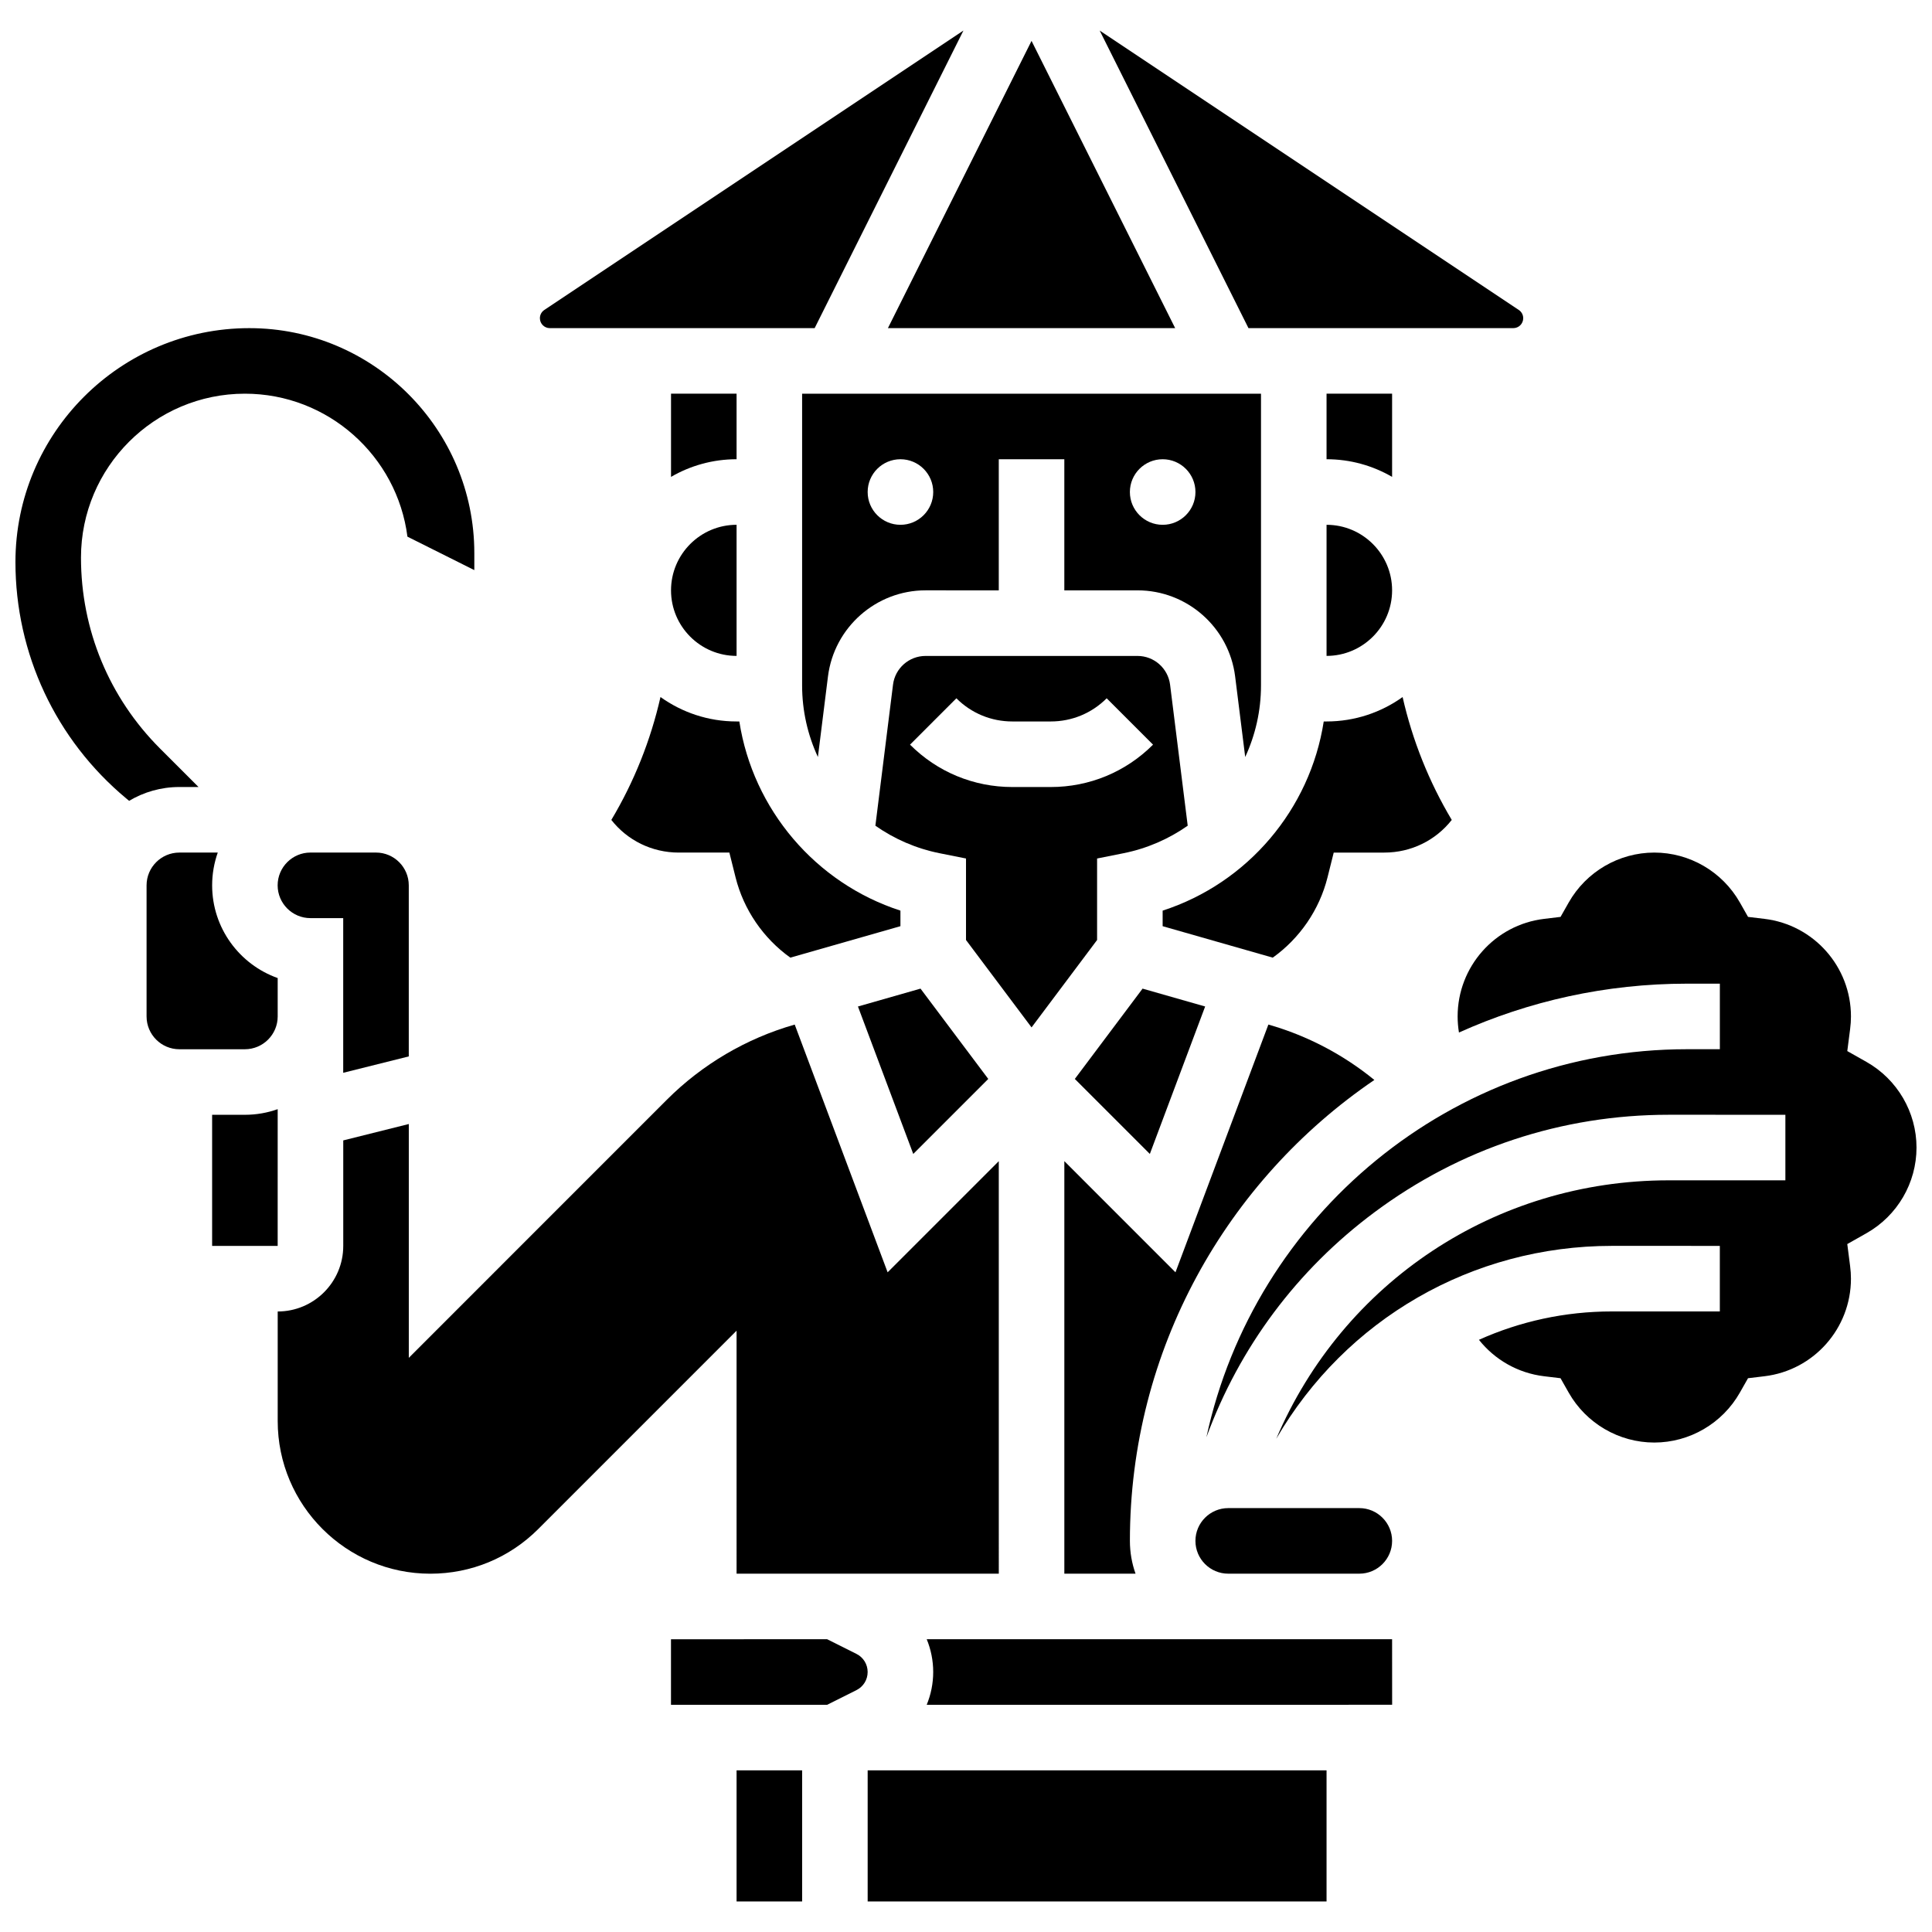
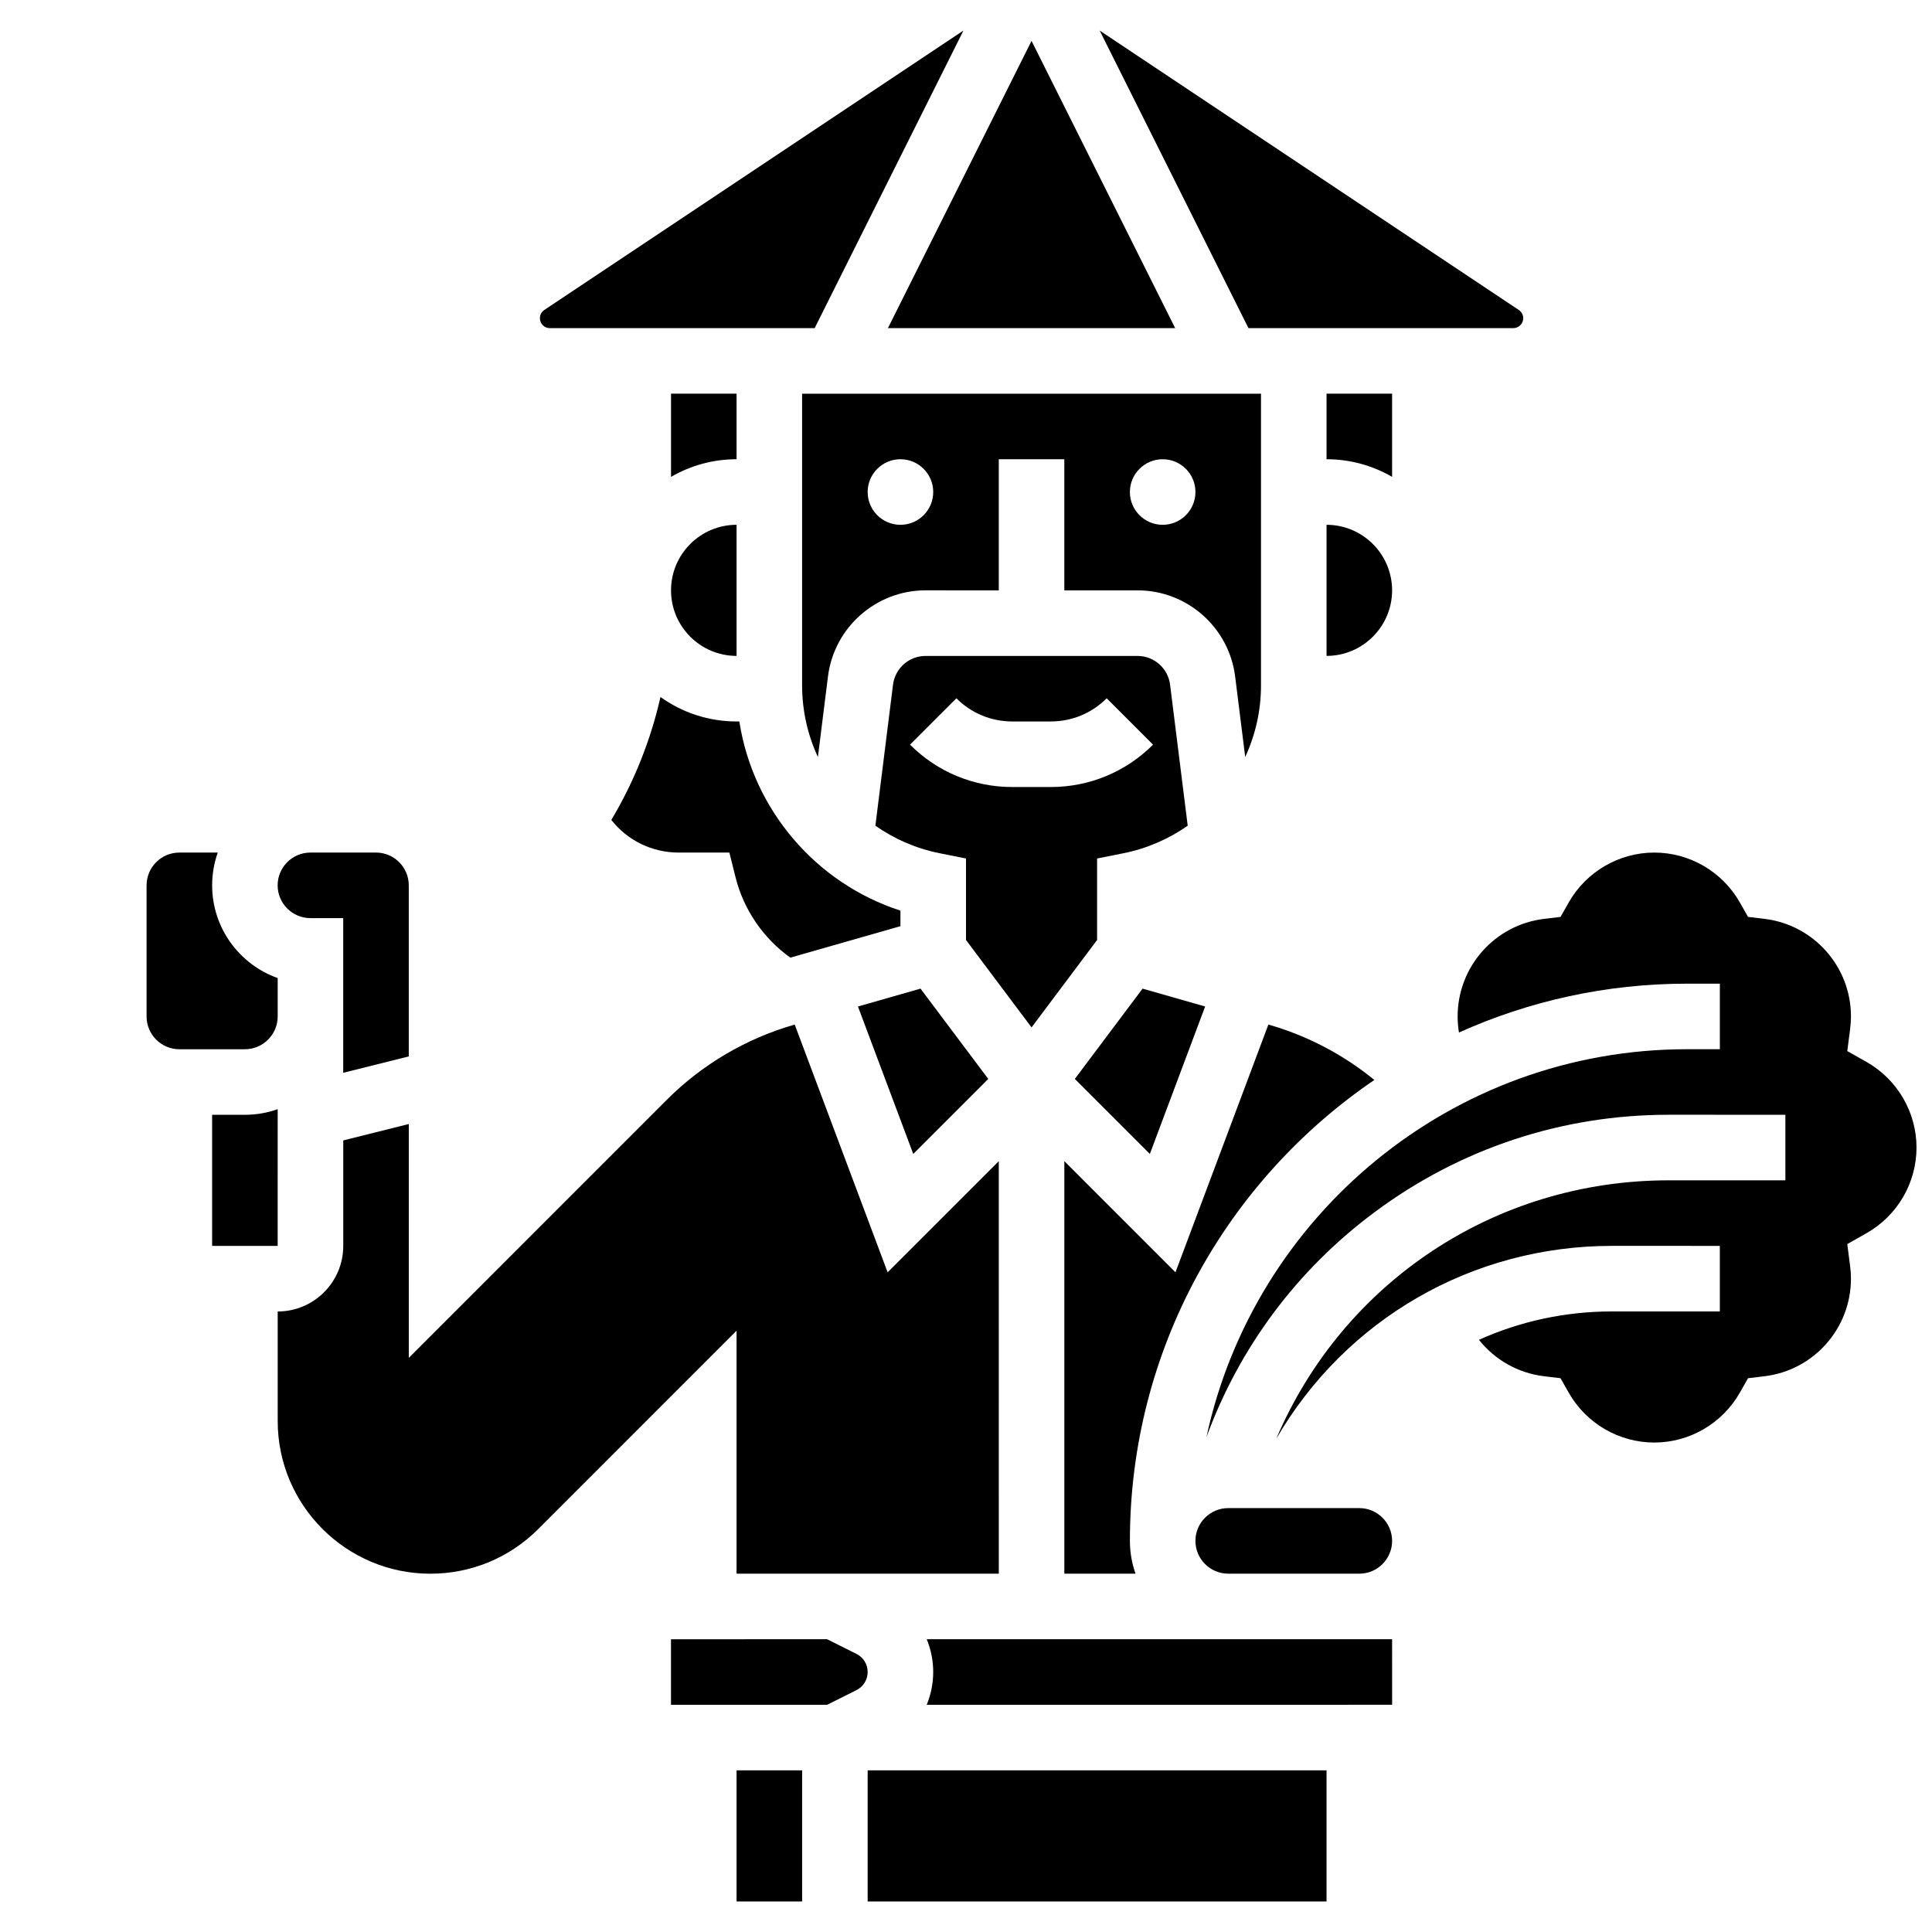
<svg xmlns="http://www.w3.org/2000/svg" width="800px" height="800px" version="1.1" viewBox="144 144 512 512">
  <defs>
    <clipPath id="b">
      <path d="m463 369h188.9v158h-188.9z" />
    </clipPath>
    <clipPath id="a">
-       <path d="m148.09 230h121.91v127h-121.91z" />
-     </clipPath>
+       </clipPath>
  </defs>
  <path d="m445.47 300.45c13.113 0 24.23 9.812 25.855 22.828l2.668 21.34c2.691-5.812 4.184-12.25 4.184-18.965v-77.32h-121.61v77.316c0 6.715 1.492 13.156 4.184 18.965l2.668-21.34c1.629-13.012 12.742-22.828 25.859-22.828l19.406 0.004v-34.746h17.371v34.746zm-62.844-17.371c-4.797 0-8.688-3.891-8.688-8.688s3.891-8.688 8.688-8.688 8.688 3.891 8.688 8.688-3.891 8.688-8.688 8.688zm69.492-17.375c4.797 0 8.688 3.891 8.688 8.688s-3.891 8.688-8.688 8.688c-4.797 0-8.688-3.891-8.688-8.688s3.891-8.688 8.688-8.688z" />
  <path d="m434.74 393.11v-21.598l6.984-1.395c6.273-1.254 12.031-3.793 17.031-7.297l-4.672-37.379c-0.543-4.336-4.246-7.609-8.617-7.609h-56.191c-4.371 0-8.078 3.273-8.617 7.609l-4.672 37.379c5 3.504 10.758 6.043 17.031 7.297l6.984 1.395v21.598l17.371 23.164zm-49.574-51.77 12.285-12.285c3.961 3.961 9.227 6.141 14.828 6.141h10.176c5.602 0 10.867-2.18 14.828-6.141l12.285 12.285c-7.242 7.242-16.871 11.23-27.113 11.23h-10.176c-10.242 0-19.871-3.988-27.113-11.23z" />
  <path d="m405.9 429.93-17.953-23.934-16.582 4.738 14.656 39.074z" />
  <path d="m448.72 449.81 14.656-39.078-16.582-4.734-17.953 23.934z" />
  <path d="m495.55 317.82c9.578 0 17.371-7.793 17.371-17.371s-7.793-17.371-17.371-17.371z" />
-   <path d="m528.73 361.29c-6.062-10.16-10.434-21.141-13.023-32.566-5.691 4.07-12.648 6.473-20.16 6.473h-0.742c-3.606 23.277-20.164 42.84-42.691 50.129v4.125l29.18 8.336c7.156-5.113 12.367-12.695 14.512-21.266l1.645-6.578h13.418c7.098 0 13.605-3.231 17.863-8.652z" />
  <path d="m508.22 430.2c-8.223-6.715-17.773-11.734-28.012-14.66l-0.074-0.02-24.621 65.652-29.453-29.457v109.32h18.867c-0.965-2.719-1.492-5.641-1.492-8.688-0.004-50.723 25.711-95.555 64.785-122.15z" />
  <path d="m545.04 230.96c1.449 0 2.629-1.18 2.629-2.629 0-0.883-0.438-1.699-1.172-2.188l-111.07-74.047 39.434 78.867z" />
  <path d="m339.2 248.33h-17.371v22.047c5.113-2.965 11.047-4.676 17.371-4.676z" />
  <path d="m469.49 561.04h34.746c4.789 0 8.688-3.898 8.688-8.688 0-4.789-3.898-8.688-8.688-8.688h-34.746c-4.789 0-8.688 3.898-8.688 8.688 0.004 4.793 3.898 8.688 8.688 8.688z" />
  <path d="m339.2 317.82v-34.746c-9.578 0-17.371 7.793-17.371 17.371-0.004 9.582 7.789 17.375 17.371 17.375z" />
  <path d="m306.01 361.29c4.258 5.426 10.766 8.652 17.863 8.652h13.418l1.645 6.578c2.144 8.57 7.356 16.152 14.512 21.266l29.176-8.336v-4.125c-22.523-7.289-39.086-26.852-42.691-50.129h-0.738c-7.512 0-14.469-2.406-20.16-6.473-2.594 11.426-6.961 22.402-13.023 32.566z" />
  <path d="m370.97 582.3-7.769-3.887-41.383 0.004v17.371h41.379l7.769-3.887c1.832-0.914 2.969-2.754 2.969-4.801 0-2.043-1.137-3.883-2.965-4.801z" />
  <path d="m339.2 613.16h17.371v34.746h-17.371z" />
  <path d="m339.2 561.04h69.492l-0.004-109.32-29.457 29.457-24.621-65.652-0.074 0.02c-12.742 3.641-24.434 10.52-33.805 19.887l-68.395 68.41v-61.965l-17.371 4.344v27.965c0 9.578-7.793 17.371-17.371 17.371v29.039c0 22.305 18.148 40.453 40.453 40.453 10.805 0 20.965-4.207 28.605-11.848l52.547-52.555z" />
  <path d="m512.92 248.33h-17.371v17.371c6.324 0 12.258 1.707 17.371 4.676z" />
  <g clip-path="url(#b)">
    <path d="m638.64 425.42-5.09-2.875 0.746-5.797c0.152-1.18 0.227-2.285 0.227-3.375 0-13.18-9.852-24.297-22.918-25.863l-4.356-0.523-2.164-3.816c-4.633-8.16-13.32-13.23-22.68-13.23s-18.051 5.07-22.68 13.23l-2.164 3.816-4.356 0.523c-13.066 1.566-22.918 12.684-22.918 25.859 0 1.449 0.125 2.867 0.352 4.262 18.461-8.316 38.926-12.949 60.453-12.949h8.688v17.371h-8.688c-62.426 0-114.73 44.133-127.38 102.83 8.746-23.848 24.023-44.359 44.57-59.645 22.699-16.887 49.652-25.816 77.945-25.816l30.918 0.004v17.371h-30.922c-46.008 0-86.332 27.051-104.01 68.5 18.41-31.695 51.914-51.129 88.961-51.129l28.598 0.004v17.371h-28.594c-12.438 0-24.395 2.641-35.242 7.519 4.199 5.293 10.348 8.828 17.262 9.656l4.356 0.523 2.164 3.816c4.633 8.16 13.32 13.23 22.68 13.23s18.051-5.07 22.68-13.23l2.164-3.816 4.356-0.523c13.07-1.562 22.922-12.68 22.922-25.859 0-1.09-0.074-2.195-0.227-3.375l-0.746-5.797 5.09-2.875c8.18-4.625 13.258-13.32 13.258-22.695s-5.086-18.074-13.262-22.699z" />
  </g>
  <path d="m389.59 578.41c1.109 2.699 1.719 5.637 1.719 8.688 0 3.051-0.609 5.984-1.719 8.688l123.33-0.004h0.012l-0.012-17.371z" />
  <path d="m217.59 437.94c-2.719 0.965-5.641 1.492-8.688 1.492h-8.688v34.746h17.371z" />
  <path d="m373.94 613.16h121.61v34.746h-121.61z" />
  <g clip-path="url(#a)">
    <path d="m196.61 352.57-10.176-10.176c-13.523-13.523-20.973-31.504-20.973-50.629 0-23.949 19.484-43.434 43.434-43.434 22.07 0 40.348 16.547 43.078 37.887l17.727 8.867v-4.5c0-32.875-26.746-59.625-59.625-59.625-34.18 0-61.984 27.809-61.984 61.984 0 24.266 10.691 47.094 29.332 62.625l0.793 0.66c3.898-2.324 8.449-3.664 13.305-3.664z" />
  </g>
  <path d="m455.43 230.96-38.062-76.125-38.062 76.125z" />
  <path d="m252.33 423.96v-45.336c0-4.789-3.898-8.688-8.688-8.688h-17.375c-4.789 0-8.688 3.898-8.688 8.688 0 4.789 3.898 8.688 8.688 8.688h8.688v40.992z" />
  <path d="m289.71 230.96h70.18l39.43-78.863-111.07 74.047c-0.734 0.488-1.172 1.305-1.172 2.188 0 1.449 1.184 2.629 2.633 2.629z" />
  <path d="m217.59 413.37v-10.176c-10.113-3.586-17.371-13.246-17.371-24.57 0-3.047 0.531-5.969 1.492-8.688l-10.18 0.004c-4.789 0-8.688 3.898-8.688 8.688v34.746c0 4.789 3.898 8.688 8.688 8.688h17.371c4.789-0.004 8.688-3.902 8.688-8.691z" />
</svg>